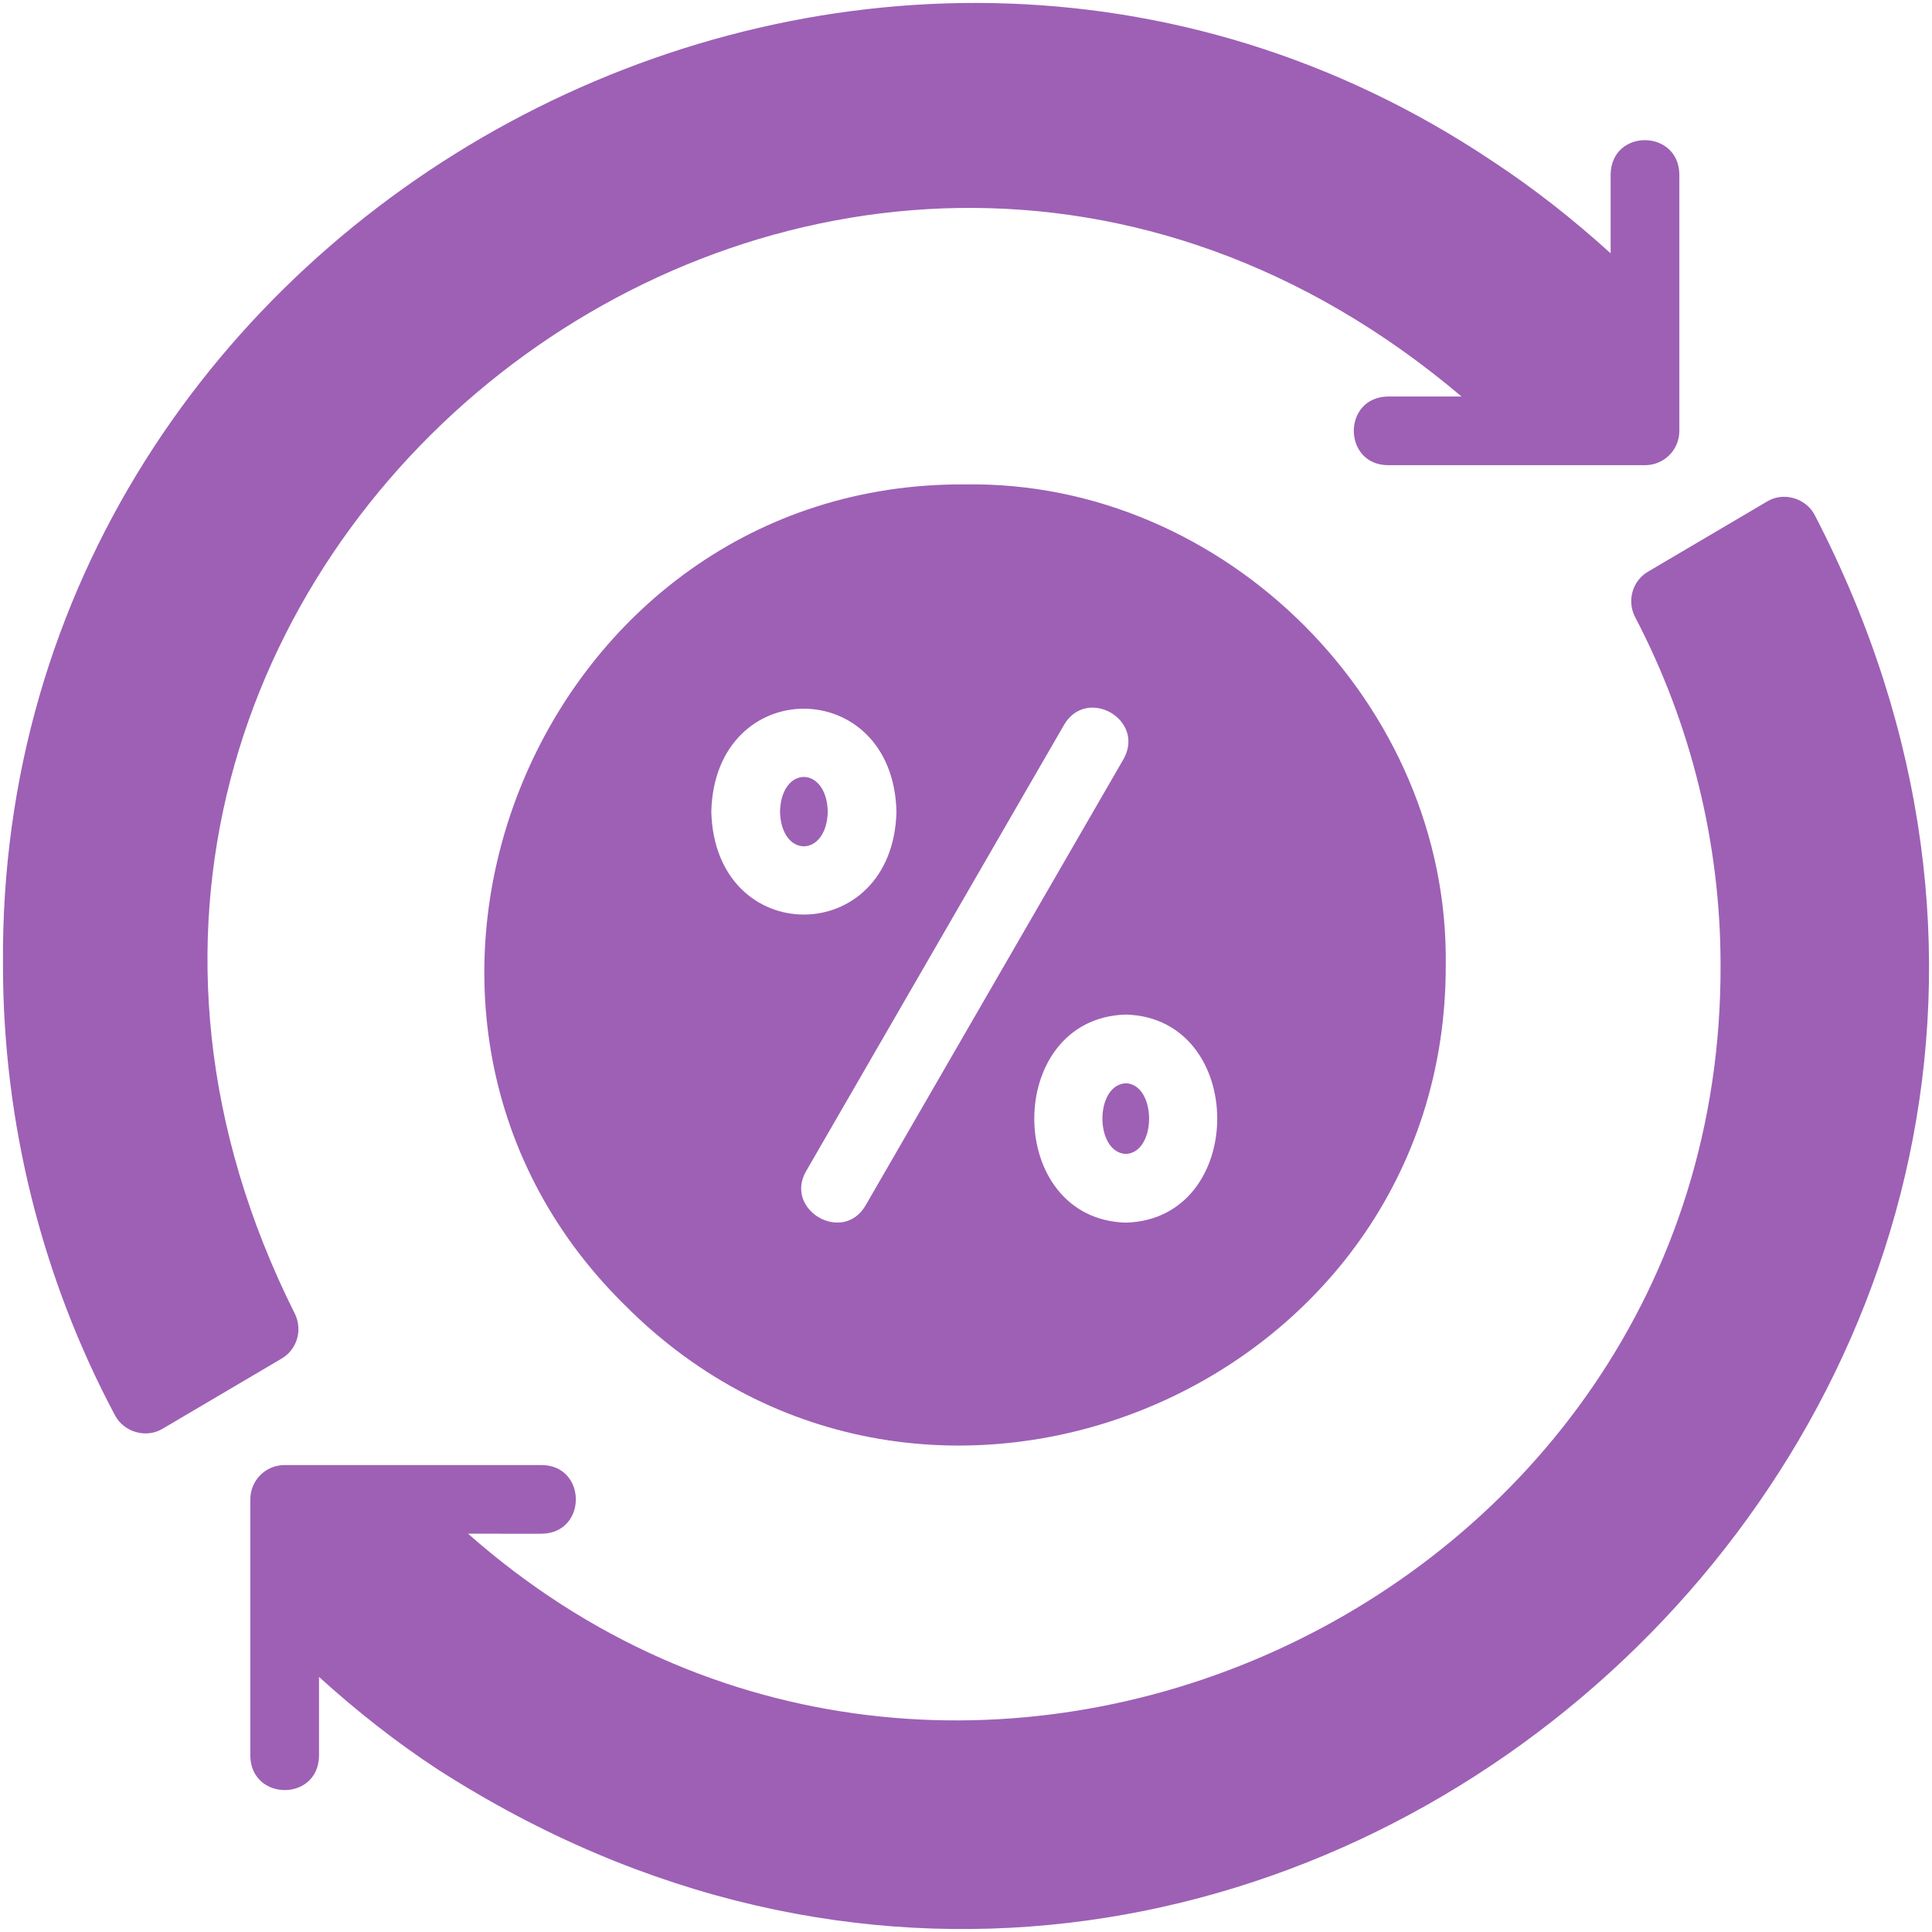
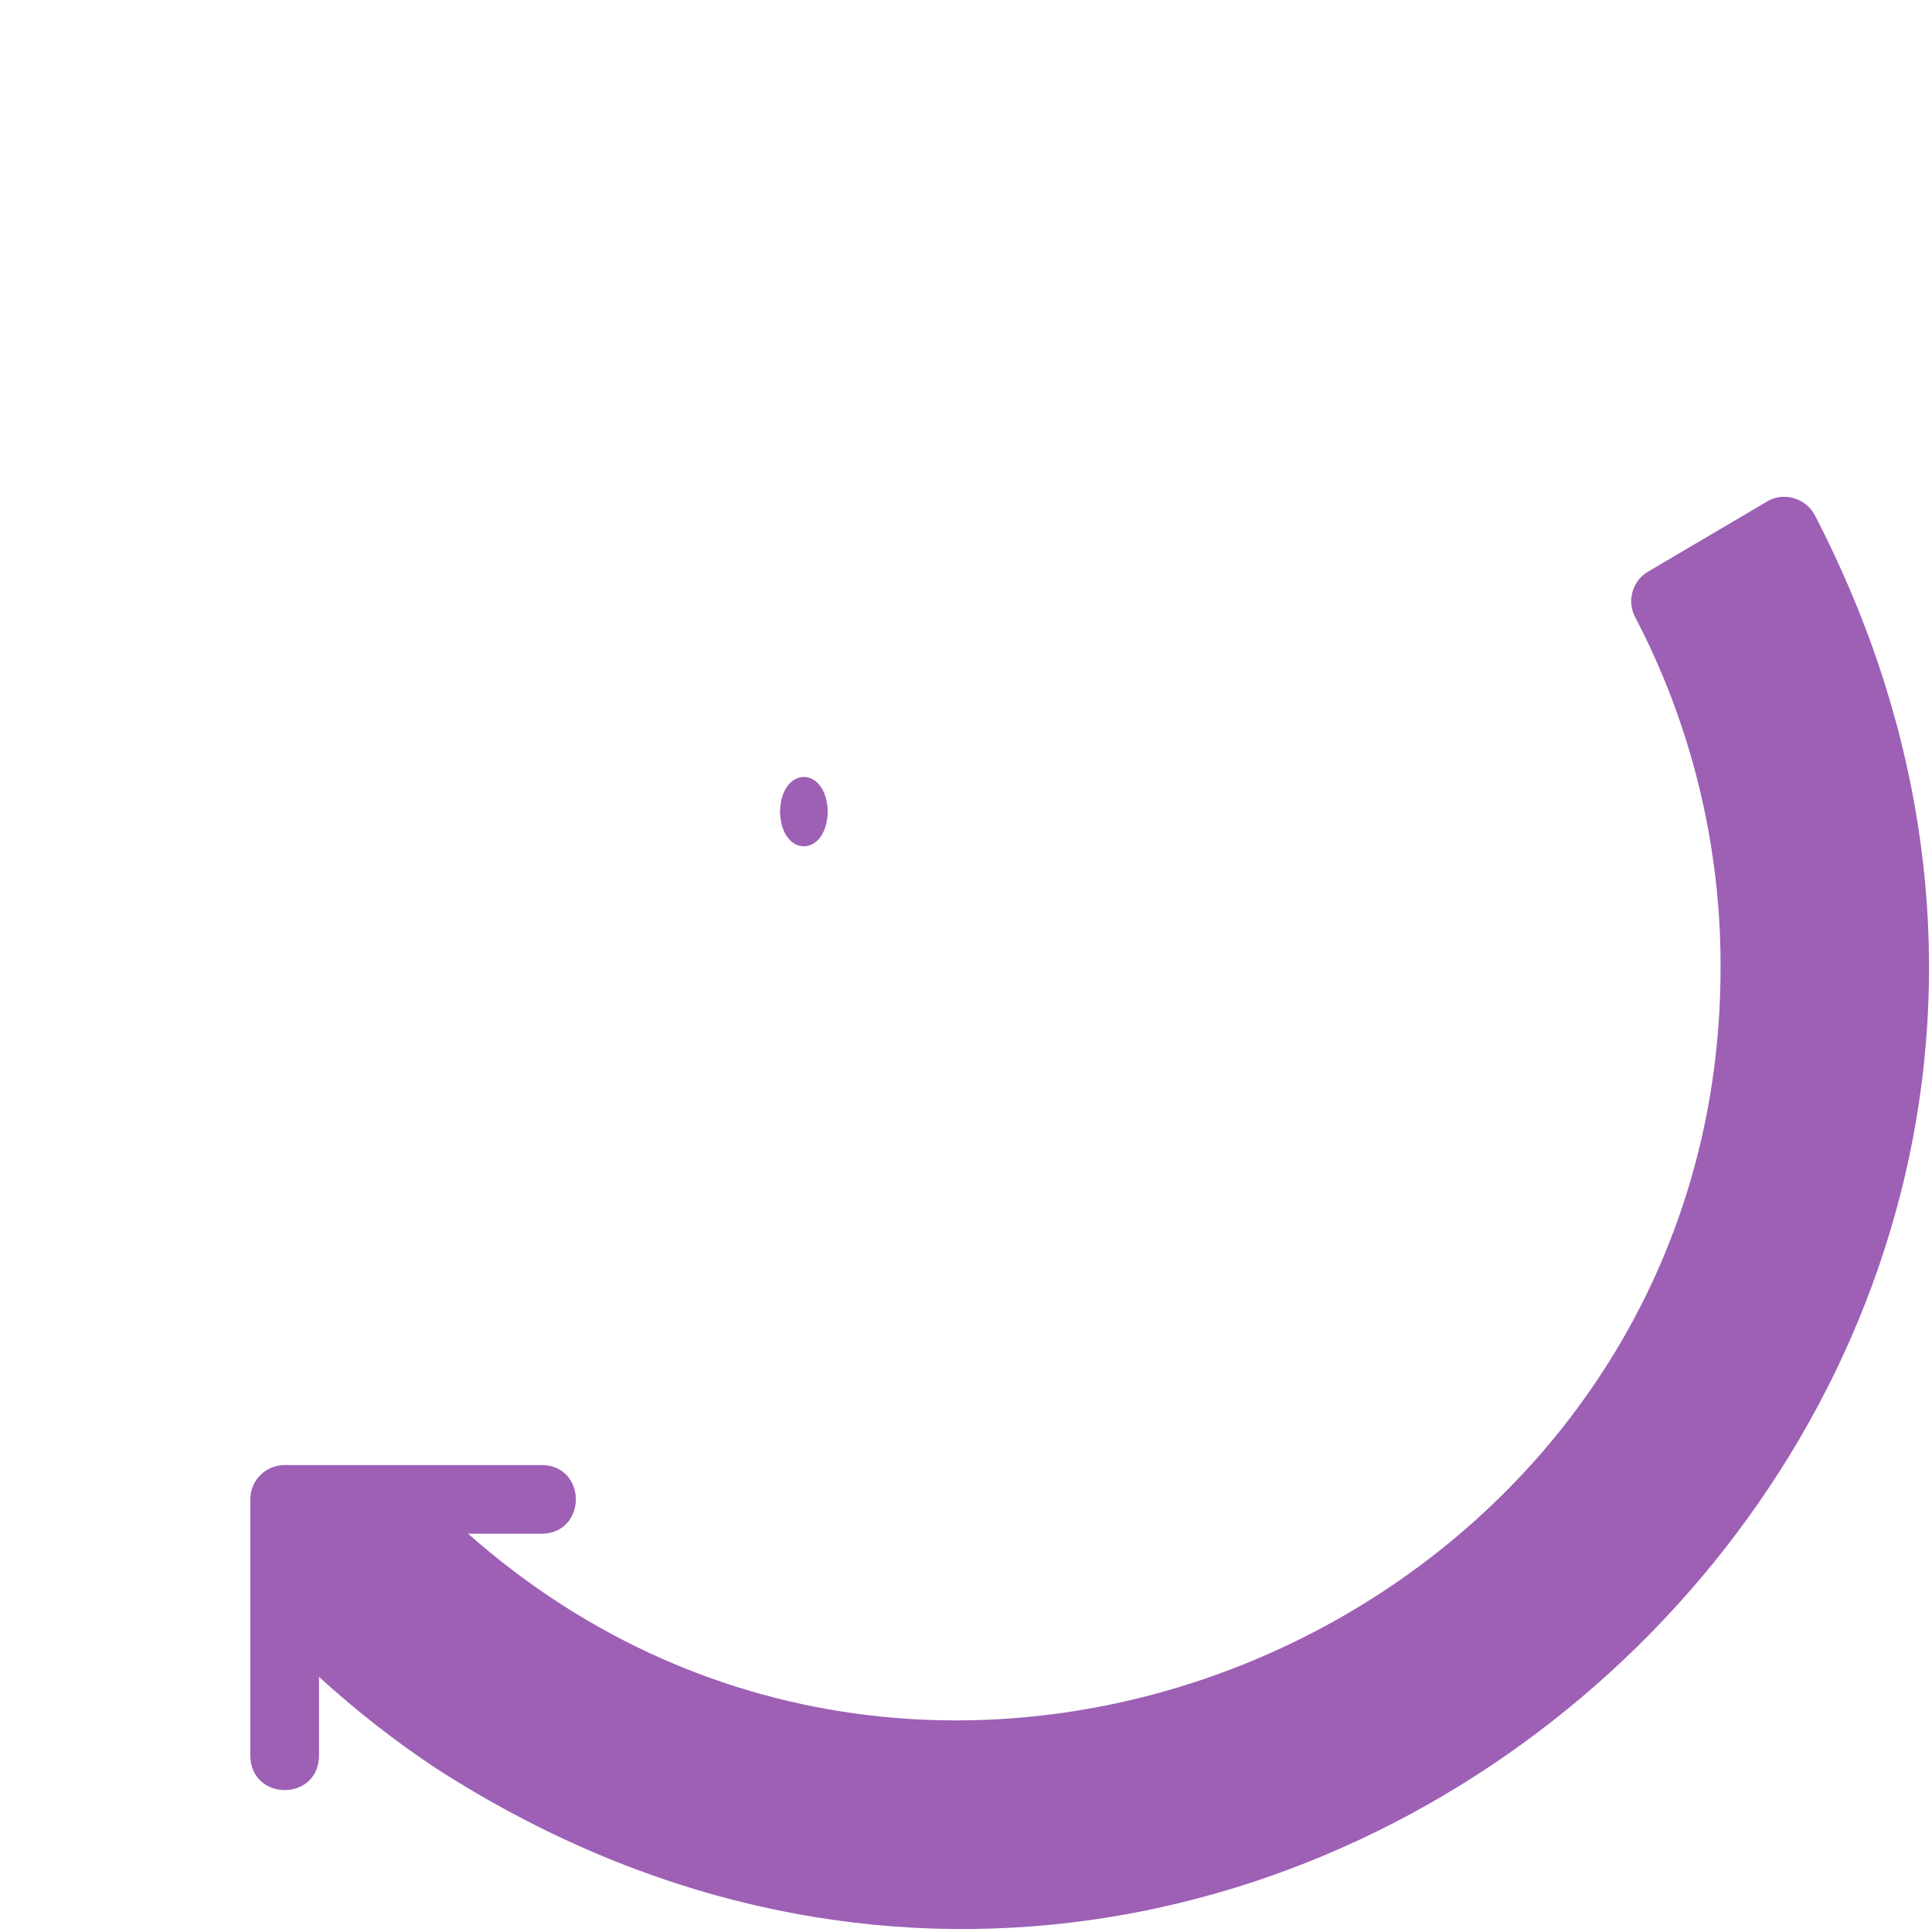
<svg xmlns="http://www.w3.org/2000/svg" width="287" height="287" viewBox="0 0 287 287" fill="none">
-   <path d="M43.766 195.09C-11.584 84.368 122.686 -21.015 217.116 58.903L206.143 58.902C199.395 59.052 199.47 69.009 206.144 69.104H244.365C247.171 69.104 249.468 66.859 249.468 64.003V25.85C249.301 19.174 239.424 19.115 239.262 25.85V37.632C233.75 32.634 227.882 27.992 221.656 23.911C128.446 -38.478 -0.548 31.073 0.443 143.371C0.442 166.73 6.209 189.837 17.078 210.239C18.394 212.758 21.74 213.718 24.171 212.229L41.827 201.823C44.175 200.446 44.991 197.488 43.766 195.09Z" fill="#9D60B5" />
  <path d="M269.573 76.5C268.256 73.988 264.922 73.006 262.48 74.51L244.824 84.915C242.477 86.293 241.66 89.251 242.885 91.648C251.203 107.511 255.591 125.364 255.591 143.369C255.918 238.994 141.141 291.11 69.536 227.835L80.508 227.837C87.253 227.69 87.184 217.729 80.508 217.635H42.287C39.48 217.635 37.184 219.88 37.184 222.736V260.889C37.348 267.567 47.23 267.62 47.39 260.889V249.106C52.901 254.105 58.769 258.747 64.995 262.827C188.811 342.377 337.314 207.13 269.573 76.5Z" fill="#9D60B5" />
-   <path d="M143.326 71.96C80.322 71.567 47.963 149.724 92.807 193.866C137.315 238.653 214.898 206.534 214.767 143.369C215.288 104.715 182.027 71.323 143.326 71.96ZM105.666 120.569C106.177 100.154 132.672 100.211 133.171 120.57C132.67 140.931 106.174 140.982 105.666 120.569ZM128.578 179.074C125.212 184.857 116.424 179.733 119.75 173.973L158.073 107.665C161.461 101.908 170.189 106.907 166.901 112.766L128.578 179.074ZM167.259 181.625C149.102 181.124 149.106 151.212 167.259 150.714C185.344 151.229 185.339 181.113 167.259 181.625Z" fill="#9D60B5" />
  <path d="M122.965 120.569C122.799 113.728 116.04 113.676 115.872 120.569C116.04 127.463 122.799 127.411 122.965 120.569Z" fill="#9D60B5" />
-   <path d="M167.259 160.916C162.598 161.129 162.6 171.212 167.259 171.423C171.846 171.192 171.844 161.145 167.259 160.916Z" fill="#9D60B5" />
</svg>